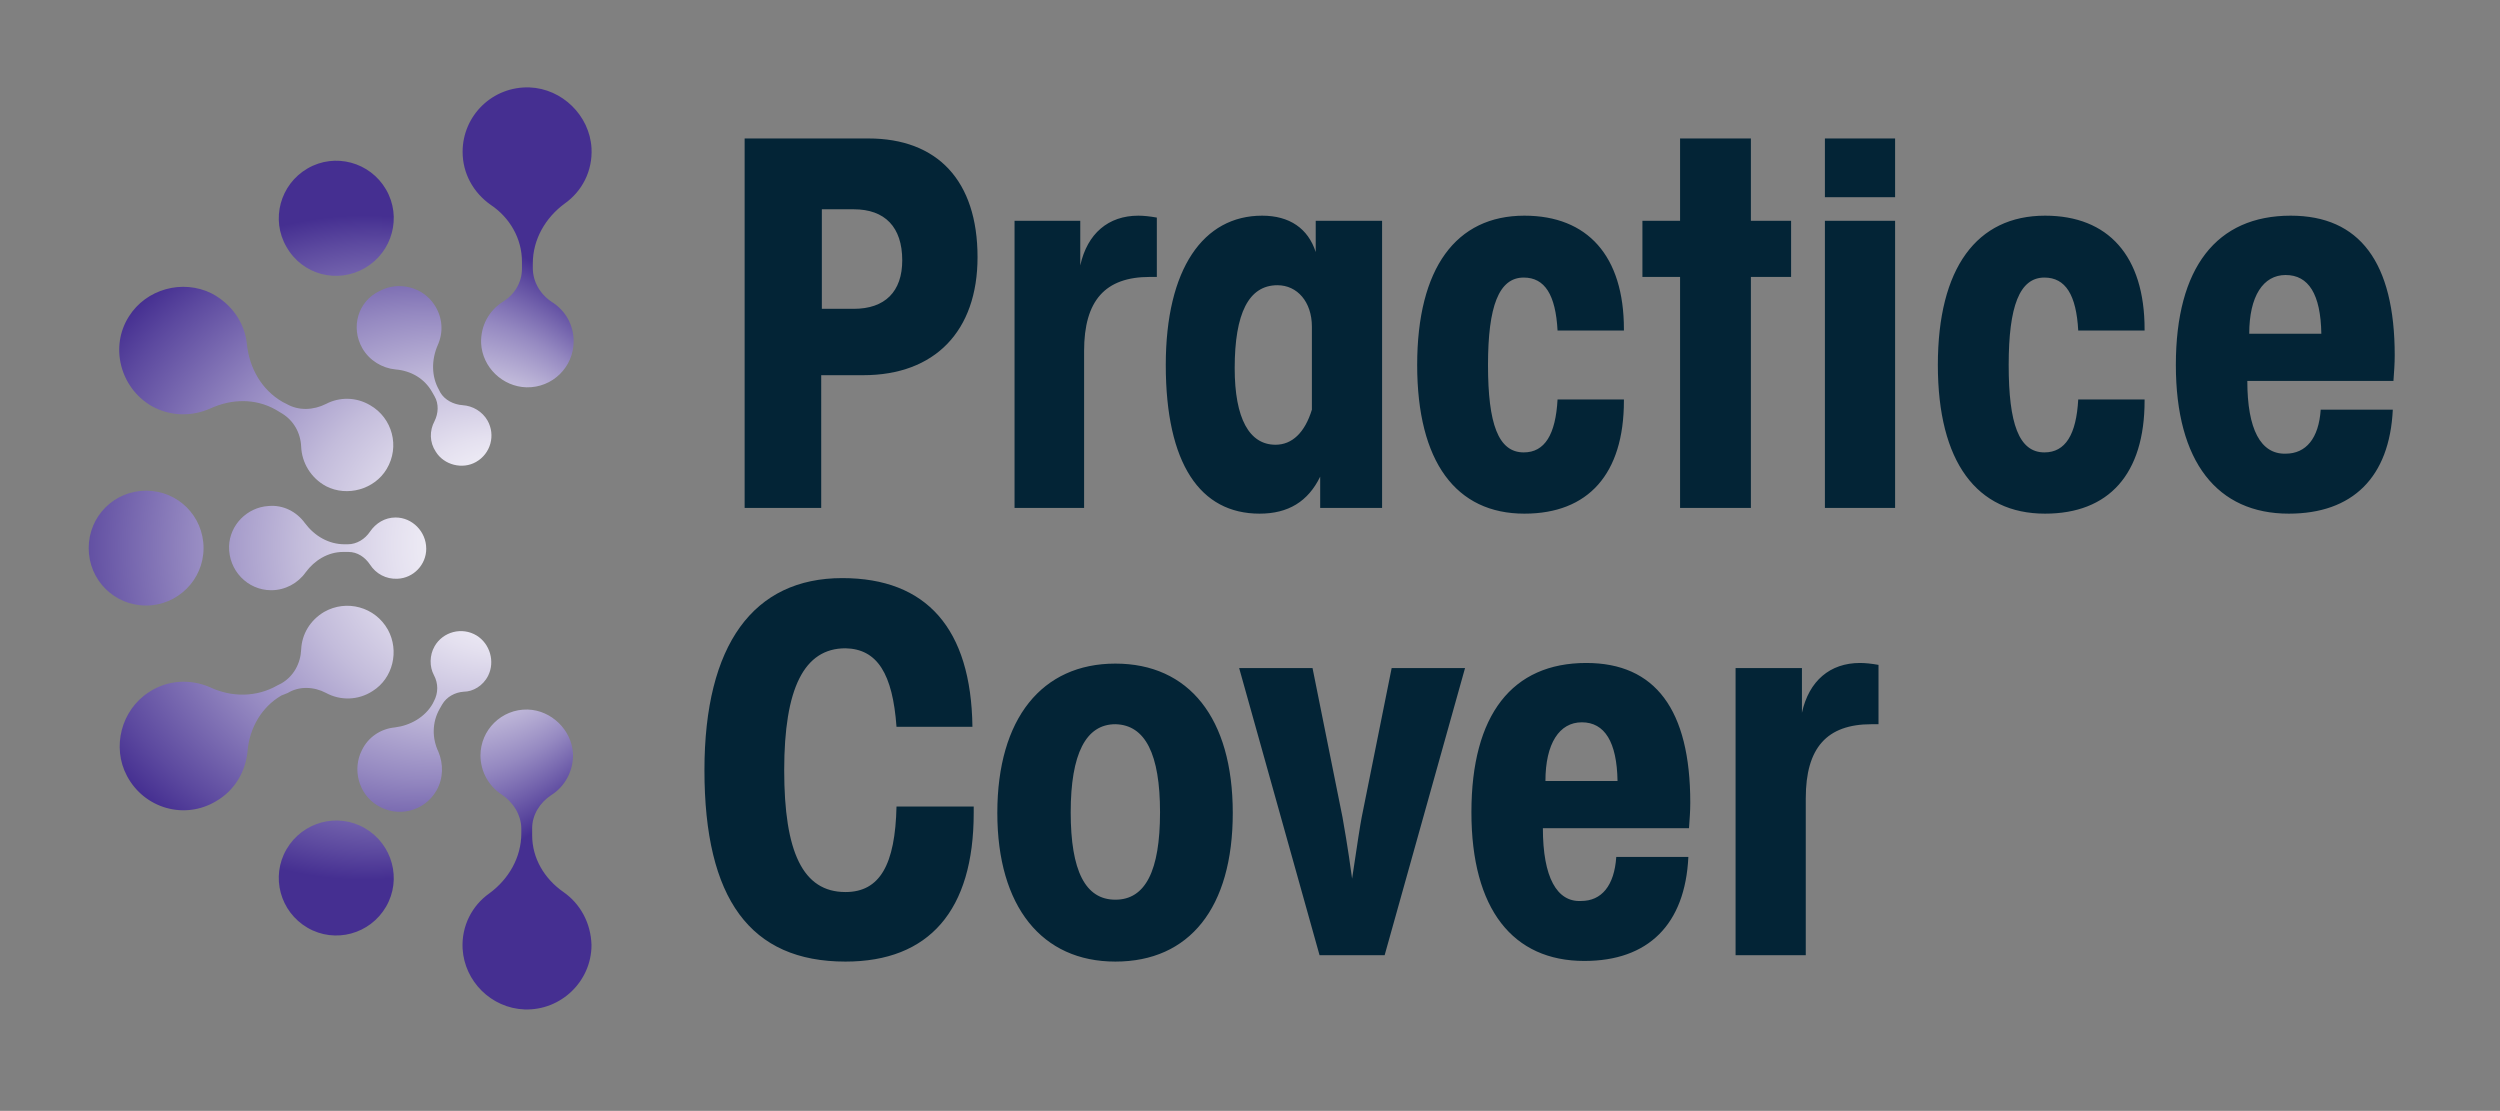
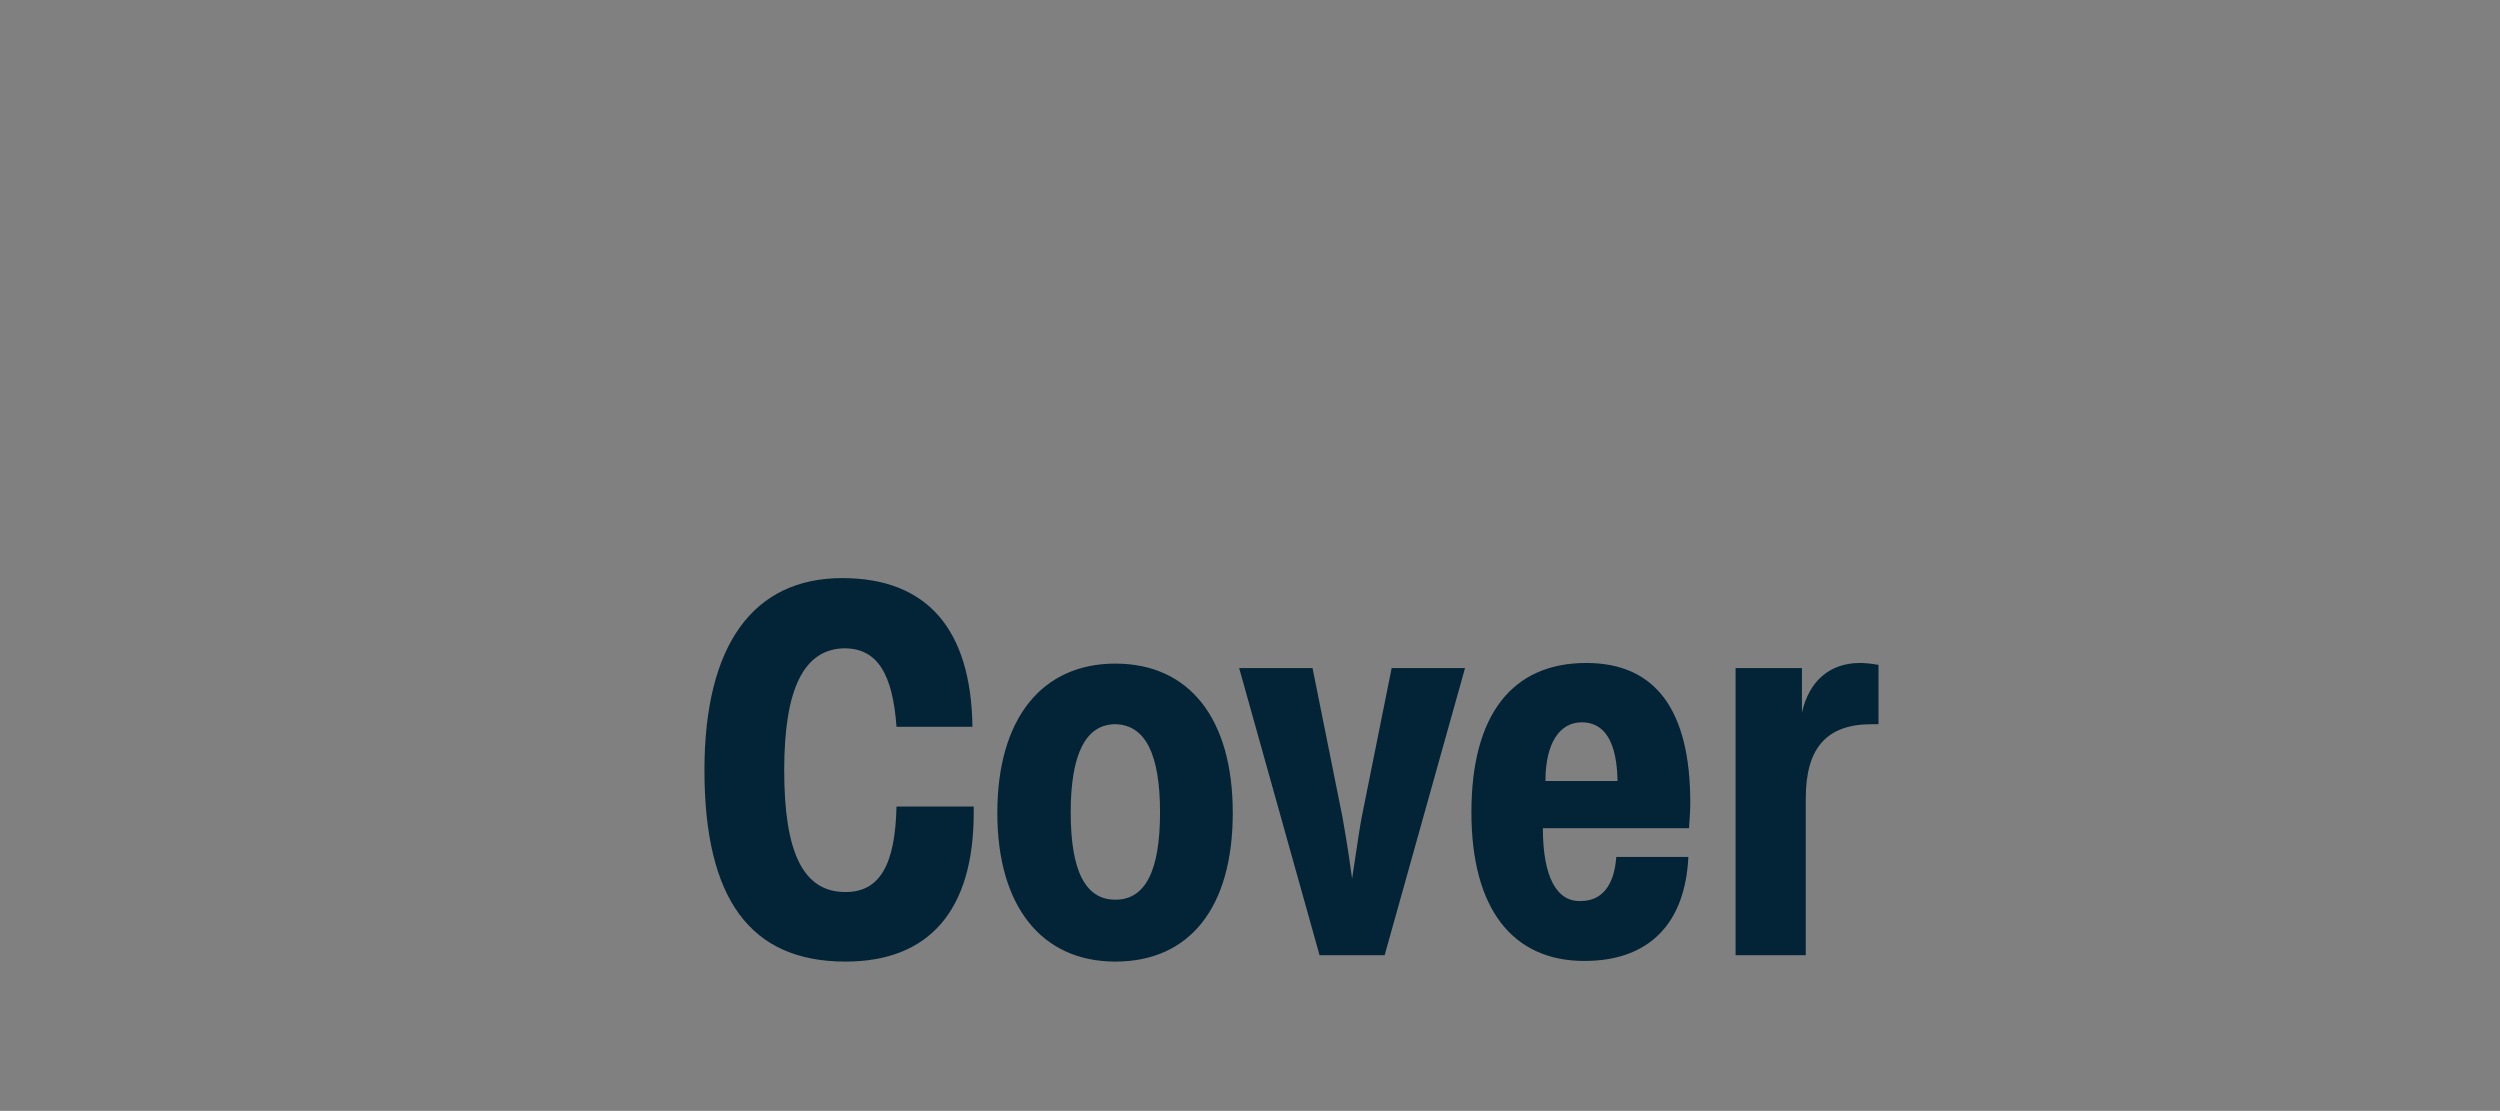
<svg xmlns="http://www.w3.org/2000/svg" id="Layer_2" x="0px" y="0px" viewBox="0 0 391.8 174.1" style="enable-background:new 0 0 391.8 174.1;" xml:space="preserve">
  <rect x="0" y="0" width="391.8" height="174.1" fill="#808080" stroke="none" />
  <style type="text/css">	.st0{fill:url(#SVGID_1_);}	.st1{fill:#032436;}</style>
  <radialGradient id="SVGID_1_" cx="53.221" cy="85.91" r="58.156" fx="89.043" fy="85.075" gradientUnits="userSpaceOnUse">
    <stop offset="8.819031e-02" style="stop-color:#FFFFFF" />
    <stop offset="0.168" style="stop-color:#F8F7FB" />
    <stop offset="0.293" style="stop-color:#E4E0EF" />
    <stop offset="0.448" style="stop-color:#C3BCDB" />
    <stop offset="0.626" style="stop-color:#9589C1" />
    <stop offset="0.822" style="stop-color:#5C499F" />
    <stop offset="0.895" style="stop-color:#452F91" />
  </radialGradient>
-   <path class="st0" d="M72.5,23.8c0-5.7,4.7-10.3,10.5-10.1c5.1,0.2,9.4,4.4,9.7,9.5c0.2,3.6-1.5,6.8-4.2,8.7c-3,2.2-5,5.6-5,9.4v0.7 c0,2.2,1.2,4.2,3.1,5.4c2,1.3,3.3,3.5,3.3,6.1c0,4-3.3,7.3-7.4,7.2c-3.7-0.1-6.9-3.1-7.1-6.9c-0.1-2.7,1.2-5.1,3.4-6.5 c1.8-1.1,3-3,3-5.2V41c0-3.6-1.9-6.9-4.9-8.9C74.2,30.2,72.5,27.2,72.5,23.8z M62,81.1c-1.7,0-3.1,0.9-4,2.2c-0.8,1.2-2.1,2-3.5,2 H54c-2.5,0-4.7-1.3-6.2-3.3c-1.3-1.8-3.4-2.9-5.7-2.7c-3.4,0.2-6.1,3-6.2,6.3c-0.1,3.8,2.9,6.9,6.6,6.9c2.2,0,4.2-1.1,5.4-2.8 c1.4-1.9,3.5-3.2,5.9-3.2h0.8c1.4,0,2.6,0.8,3.4,2c0.9,1.4,2.5,2.3,4.3,2.2c2.5-0.1,4.5-2.2,4.5-4.7C66.8,83.3,64.6,81.1,62,81.1z  M23.7,63.6c3,1.7,6.4,1.7,9.3,0.4c3.3-1.5,7-1.6,10.2,0.2l1,0.6c1.8,1.1,2.9,3,3,5.2c0.1,2.5,1.5,4.9,3.9,6.2 c3.3,1.7,7.6,0.5,9.5-2.7c2.1-3.5,0.9-8-2.6-10c-2.2-1.3-4.8-1.3-6.9-0.2c-2,1-4.3,1.1-6.2,0l-0.6-0.3c-3.3-1.9-5.2-5.3-5.6-9 c-0.3-3.3-2.3-6.3-5.5-8c-4.6-2.3-10.3-0.7-13,3.6C17.2,54.3,18.8,60.7,23.7,63.6z M45.1,108.6c1.8-1.1,4.1-1,6,0 c2.2,1.2,5,1.2,7.3-0.3c3.2-2,4.2-6.3,2.4-9.6c-2-3.6-6.5-4.8-10-2.8c-2.2,1.3-3.5,3.5-3.6,5.9c-0.1,2.2-1.2,4.2-3.1,5.3l-0.6,0.3 c-3.3,1.9-7.2,1.9-10.6,0.3c-3-1.3-6.6-1.2-9.6,0.8c-4.3,2.8-5.8,8.6-3.4,13.1c2.7,5.1,9,6.9,13.9,4c3-1.7,4.7-4.7,5-7.9 c0.3-3.6,2.2-6.9,5.3-8.7L45.1,108.6z M88.3,139.8c-3-2.1-4.9-5.3-4.9-8.9v-1.1c0-2.1,1.2-4,3-5.2c2.1-1.3,3.5-3.8,3.4-6.5 c-0.2-3.7-3.4-6.8-7.1-6.9c-4.1-0.1-7.4,3.2-7.4,7.2c0,2.5,1.3,4.8,3.3,6.1c1.8,1.2,3.1,3.2,3.1,5.4v0.7c0,3.8-2,7.2-5,9.4 c-2.7,1.9-4.4,5.1-4.2,8.7c0.3,5.1,4.5,9.3,9.7,9.5c5.7,0.2,10.5-4.4,10.5-10.1C92.6,144.6,90.9,141.6,88.3,139.8z M31.9,85.9 c0-5-4-9-9-9c-5,0-9,4-9,9c0,5,4,9,9,9C27.8,94.9,31.9,90.9,31.9,85.9z M56.8,54.6c1.1,1.9,3.1,3.1,5.2,3.3c2.4,0.2,4.5,1.4,5.7,3.5 l0.4,0.7c0.7,1.2,0.6,2.7,0,3.9c-0.8,1.5-0.8,3.3,0.2,4.8c1.3,2.1,4.2,2.8,6.3,1.6c2.3-1.3,3.1-4.2,1.8-6.5 c-0.8-1.4-2.3-2.3-3.9-2.4c-1.4-0.1-2.8-0.8-3.5-2l-0.2-0.4c-1.2-2.1-1.2-4.7-0.2-7c0.9-2,0.8-4.3-0.5-6.3c-1.8-2.8-5.6-3.8-8.6-2.2 C56.1,47.2,54.9,51.3,56.8,54.6z M57.2,42c4.3-2.5,5.8-8,3.3-12.3c-2.5-4.3-8-5.8-12.3-3.3s-5.8,8-3.3,12.3 C47.4,43.1,52.9,44.5,57.2,42z M76.5,105.9c1.1-2.2,0.3-5-1.8-6.3c-2.3-1.4-5.3-0.6-6.6,1.7c-0.8,1.4-0.8,3.2-0.1,4.5 c0.7,1.3,0.7,2.8,0,4.1l-0.2,0.4c-1.2,2.1-3.5,3.4-5.9,3.7c-2.2,0.2-4.2,1.5-5.2,3.6c-1.5,3-0.5,6.8,2.4,8.6c3.2,2,7.4,1,9.3-2.3 c1.1-1.9,1.1-4.2,0.3-6.1c-1-2.1-1-4.6,0.2-6.7l0.4-0.7c0.7-1.2,2-1.9,3.4-2C74.1,108.4,75.7,107.5,76.5,105.9z M57.2,129.8 c-4.3-2.5-9.8-1-12.3,3.3c-2.5,4.3-1,9.8,3.3,12.3s9.8,1,12.3-3.3C63,137.8,61.5,132.3,57.2,129.8z" />
  <g>
    <path class="st1" d="M283,149.7v-24.6c0-7.9,3.3-11.6,10.3-11.6h1.1v-9.3c-1.1-0.2-2.1-0.3-2.9-0.3c-4.7,0-8,2.8-9.1,7.8v-7H272v45  H283z M253.5,122.4h-11.3c0-5.9,2.2-9.2,5.7-9.2C251.5,113.2,253.4,116.3,253.5,122.4 M241.8,129.8h22.9c0.1-1.4,0.2-2.7,0.2-4  c0-14.6-5.5-21.9-16.3-21.9c-11.6,0-18,8.1-18,23.4c0,15.2,6.5,23.3,17.7,23.3c10,0,15.8-5.7,16.3-16.3h-11.3  c-0.3,4.5-2.3,6.9-5.5,6.9C244,141.4,241.8,137.5,241.8,129.8 M205.7,104.7h-11.5l12.6,45H217l12.6-45h-11.5l-4.7,23.4  c-0.2,1-0.7,4.2-1.5,9.6c-0.7-5.2-1.3-8.4-1.5-9.6L205.7,104.7z M181.8,127.3c0,9.2-2.3,13.7-7,13.7s-7-4.5-7-13.7  c0-9.2,2.4-13.8,7-13.8C179.5,113.6,181.8,118.2,181.8,127.3 M174.8,150.7c11.6,0,18.4-8.4,18.4-23.3c0-14.9-6.9-23.4-18.4-23.4  c-11.5,0-18.5,8.6-18.5,23.4C156.3,142.1,163.3,150.7,174.8,150.7 M140.5,113.9h11.9c-0.2-15.4-7.2-23.3-20.4-23.3  c-13.9,0-21.6,10.4-21.6,30.1c0,20.2,7.2,30,22.1,30c13.1,0,20.1-8,20.1-23.3v-1h-12.1c-0.2,9.1-2.6,13.4-8,13.4  c-6.7,0-9.6-6.3-9.6-19.1c0-12.8,3.1-19.1,9.6-19.1C137.5,101.7,139.9,105.6,140.5,113.9" />
-     <path class="st1" d="M363.8,52.3h-11.3c0-5.9,2.2-9.2,5.7-9.2C361.8,43.1,363.7,46.1,363.8,52.3 M352.2,59.7h22.9  c0.1-1.4,0.2-2.7,0.2-4c0-14.6-5.5-21.9-16.3-21.9c-11.6,0-18,8.1-18,23.4c0,15.2,6.5,23.3,17.7,23.3c10,0,15.8-5.7,16.3-16.3  h-11.3c-0.3,4.5-2.3,6.9-5.5,6.9C354.3,71.2,352.2,67.3,352.2,59.7 M325.7,51.8h10.4v-0.2c0-11.5-5.7-17.8-15.6-17.8  c-10.7,0-16.8,8.2-16.8,23.4s6.1,23.3,16.8,23.3c10,0,15.6-6.2,15.6-17.7v-0.2h-10.4c-0.3,5.5-2,8.3-5.3,8.3c-4,0-5.6-4.5-5.6-13.7  c0-9.2,1.7-13.7,5.6-13.7C323.7,43.5,325.4,46.2,325.7,51.8 M297,34.6H286v45H297V34.6z M297,21.7H286v9.2H297V21.7z M274.4,34.6  V21.7h-11.1v12.9h-5.9v8.8h5.9v36.2h11.1V43.4h6.3v-8.8H274.4z M244.1,51.8h10.4v-0.2c0-11.5-5.7-17.8-15.6-17.8  c-10.7,0-16.8,8.2-16.8,23.4s6.1,23.3,16.8,23.3c10,0,15.6-6.2,15.6-17.7v-0.2h-10.4c-0.3,5.5-2,8.3-5.3,8.3c-4,0-5.6-4.5-5.6-13.7  c0-9.2,1.7-13.7,5.6-13.7C242.1,43.5,243.8,46.2,244.1,51.8 M205.6,51.2v13c-1.1,3.6-3.1,5.5-5.7,5.5c-4.1,0-6.4-4.1-6.4-12  c0-8.6,2.2-13,6.7-13C203.3,44.7,205.6,47.3,205.6,51.2 M216.6,34.6h-10.4v4.9c-1.2-3.7-4.1-5.7-8.4-5.7c-9.2,0-15.1,8.3-15.1,23.4  c0,15.5,5.4,23.3,14.7,23.3c4.5,0,7.6-1.9,9.5-5.8v4.9h9.7V34.6z M169.9,79.6V55c0-7.9,3.3-11.6,10.3-11.6h1.1v-9.3  c-1.1-0.2-2.1-0.3-2.9-0.3c-4.7,0-8,2.8-9.1,7.8v-7H159v45H169.9z M128.8,58.8h6.5c11.2,0,17.9-6.9,17.9-18.5  c0-12-6.3-18.6-17.1-18.6h-19.4v57.9h12V58.8z M128.8,48.3V32.8h5c4.9,0,7.6,2.8,7.6,8c0,4.9-2.7,7.6-7.6,7.6H128.8z" />
  </g>
</svg>